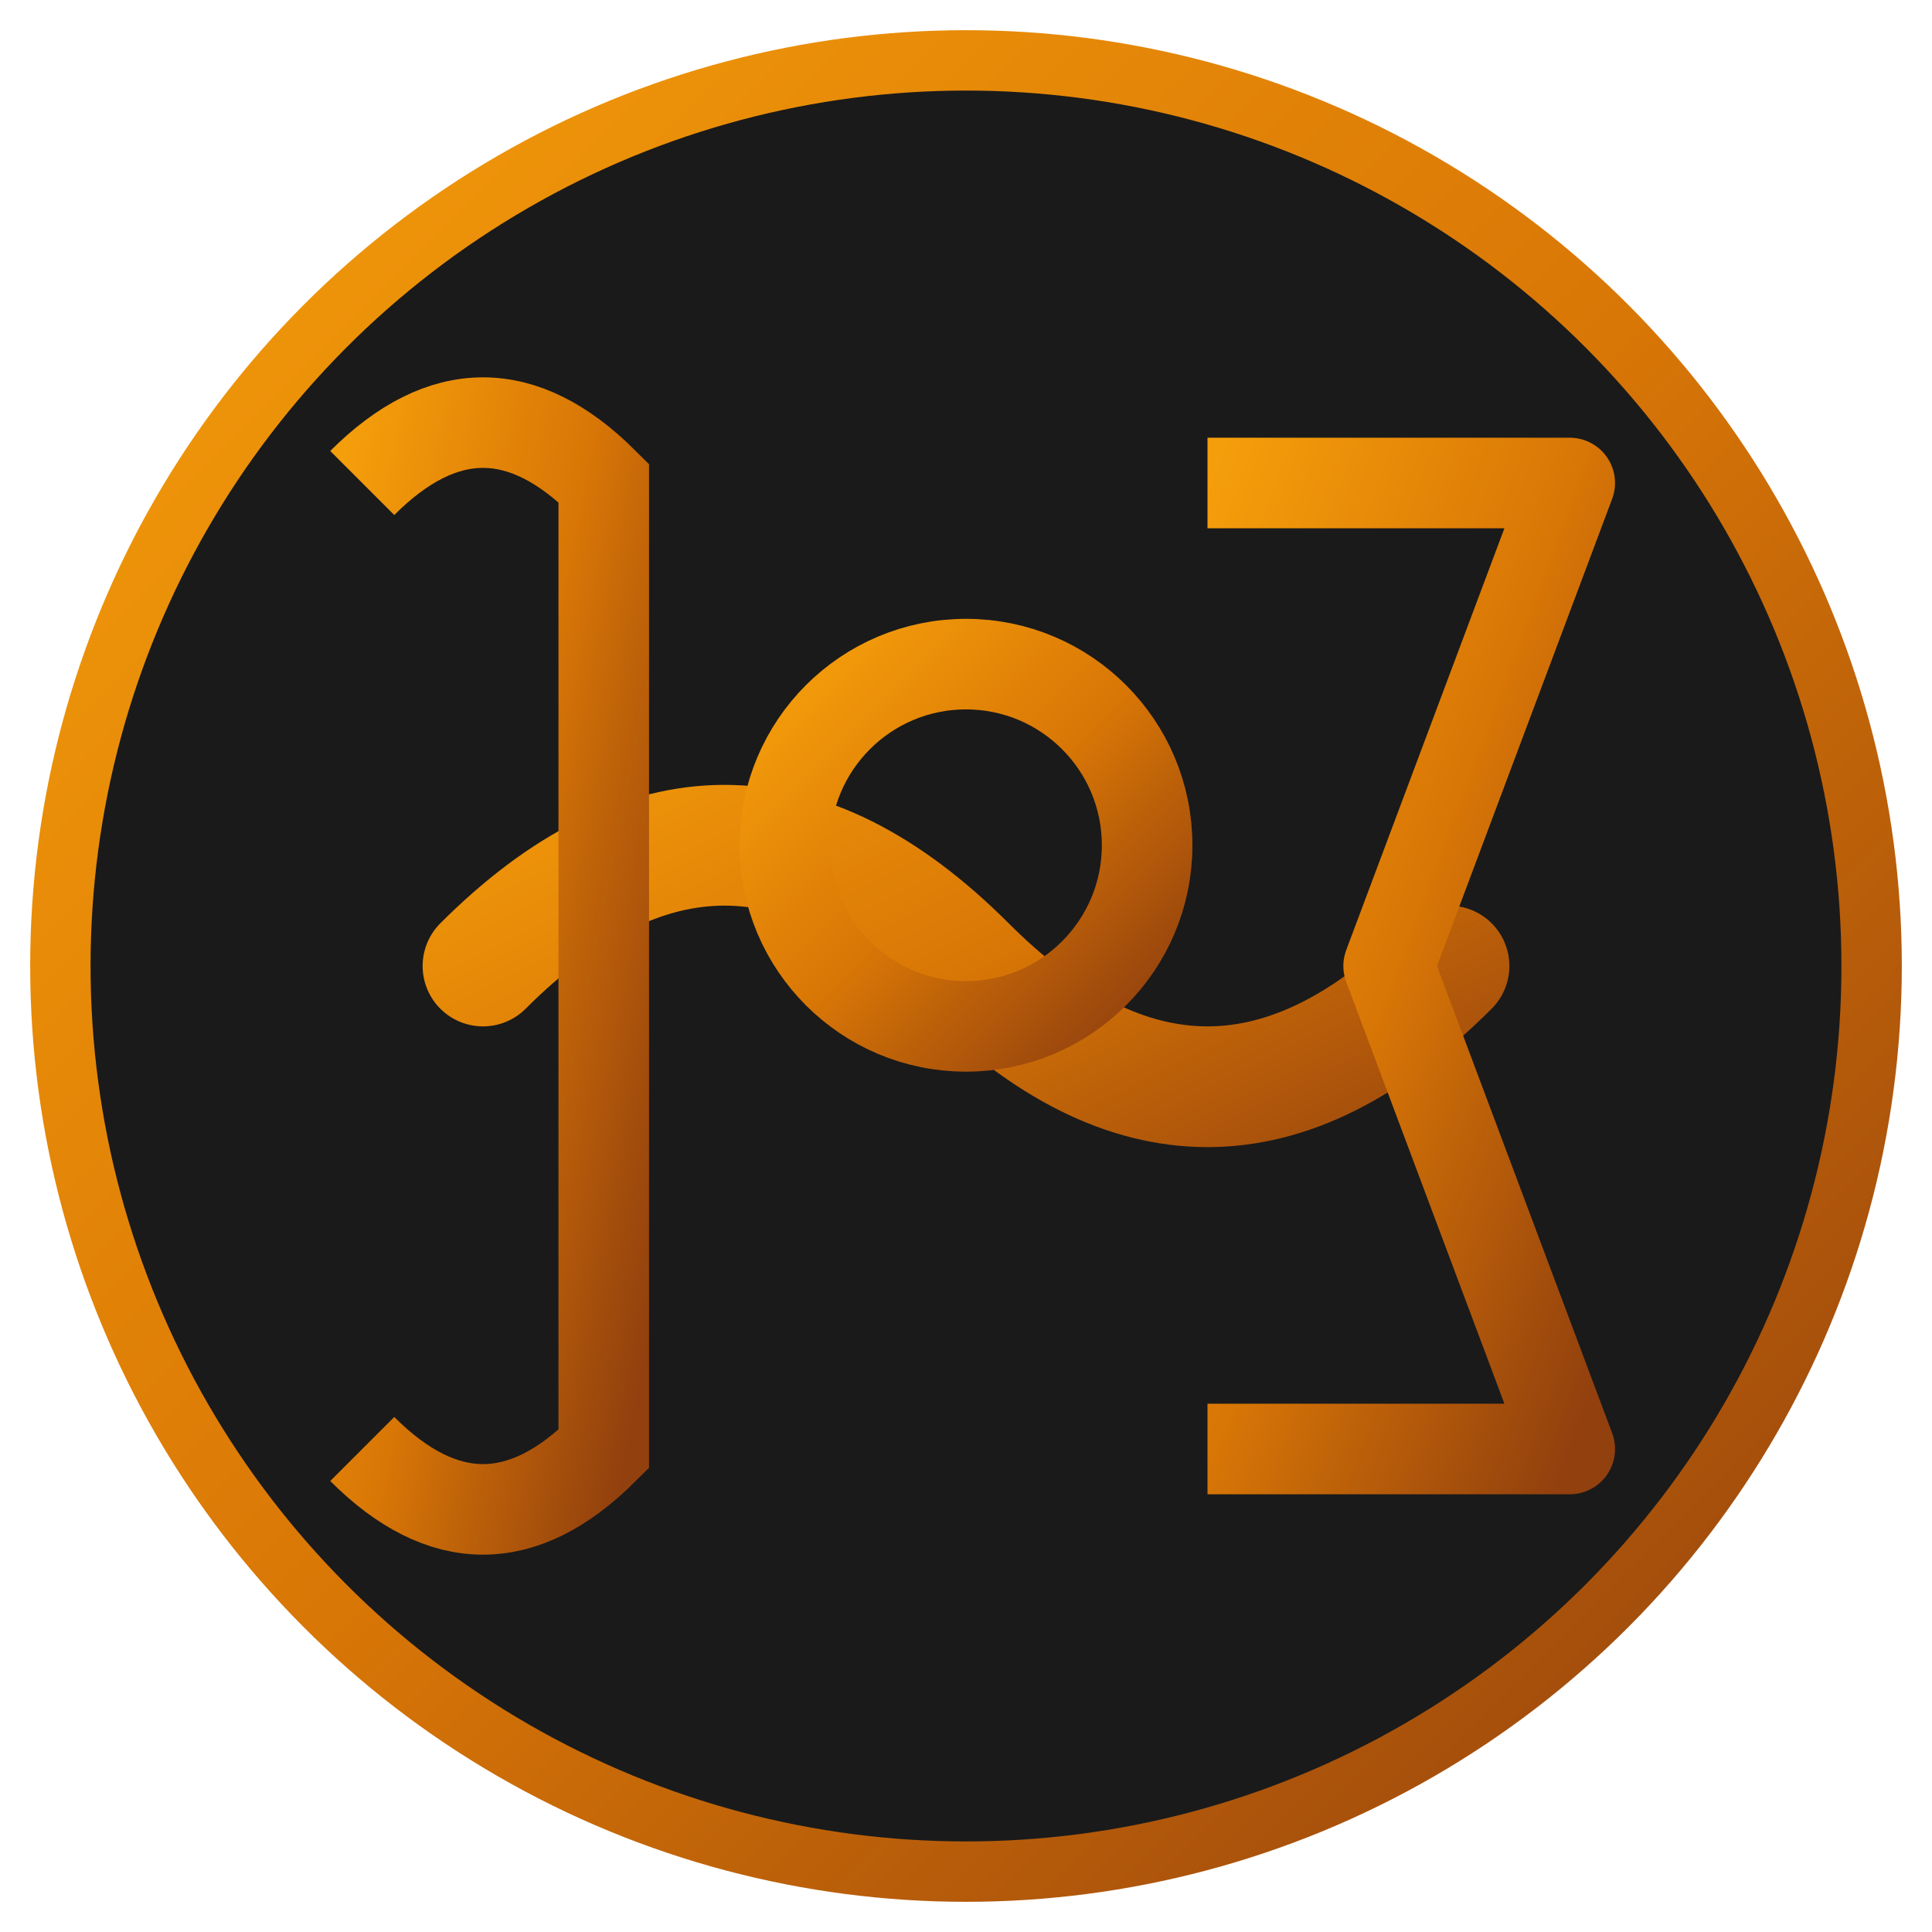
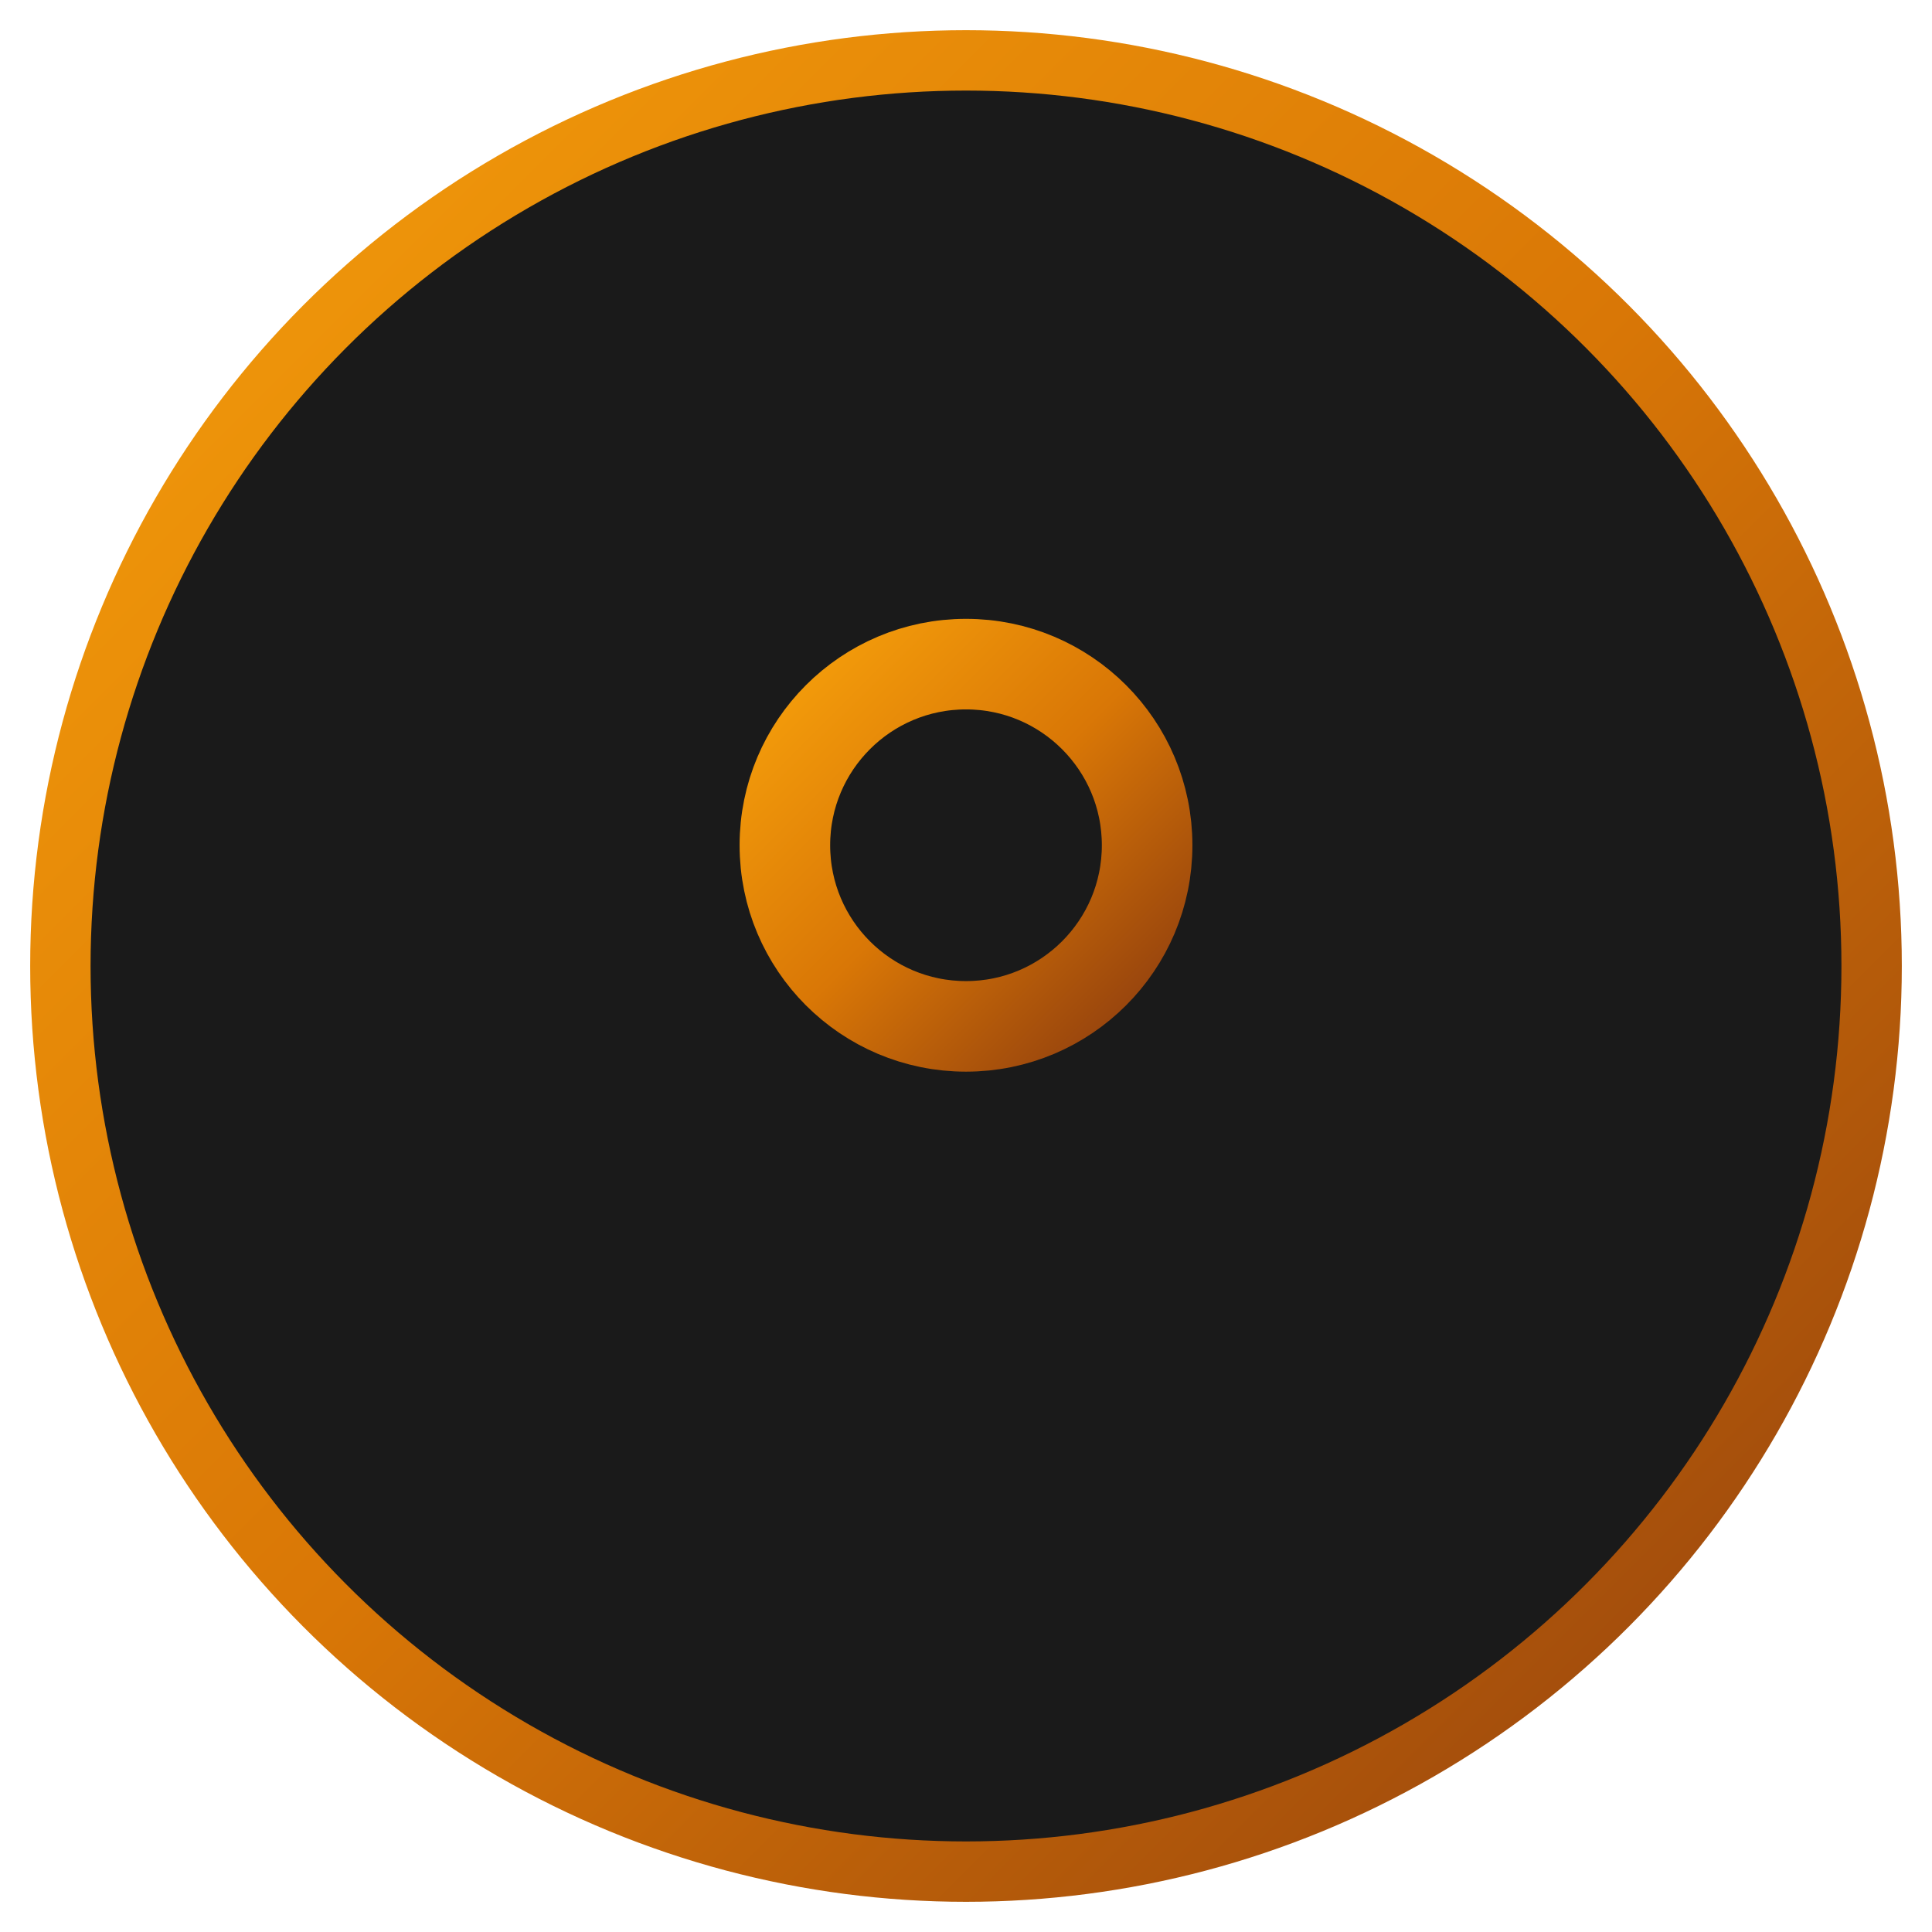
<svg xmlns="http://www.w3.org/2000/svg" width="32" height="32" viewBox="0 0 32 32">
  <defs>
    <linearGradient id="goldGradient" x1="0%" y1="0%" x2="100%" y2="100%">
      <stop offset="0%" style="stop-color:#f59e0b;stop-opacity:1" />
      <stop offset="50%" style="stop-color:#d97706;stop-opacity:1" />
      <stop offset="100%" style="stop-color:#92400e;stop-opacity:1" />
    </linearGradient>
  </defs>
  <circle cx="16" cy="16" r="15" fill="#1a1a1a" stroke="url(#goldGradient)" stroke-width="1" />
-   <path d="M8 16 Q12 12 16 16 Q20 20 24 16" stroke="url(#goldGradient)" stroke-width="2" fill="none" stroke-linecap="round" />
-   <path d="M6 8 Q8 6 10 8 L10 24 Q8 26 6 24" stroke="url(#goldGradient)" stroke-width="1.5" fill="none" />
-   <path d="M20 8 L26 8 L23 16 L26 24 L20 24" stroke="url(#goldGradient)" stroke-width="1.5" fill="none" stroke-linejoin="round" />
  <circle cx="16" cy="14" r="3" stroke="url(#goldGradient)" stroke-width="1.5" fill="none" />
-   <line x1="16" y1="11" x2="16" y2="22" stroke="url(#goldGradient)" stroke-width="1.5" />
</svg>